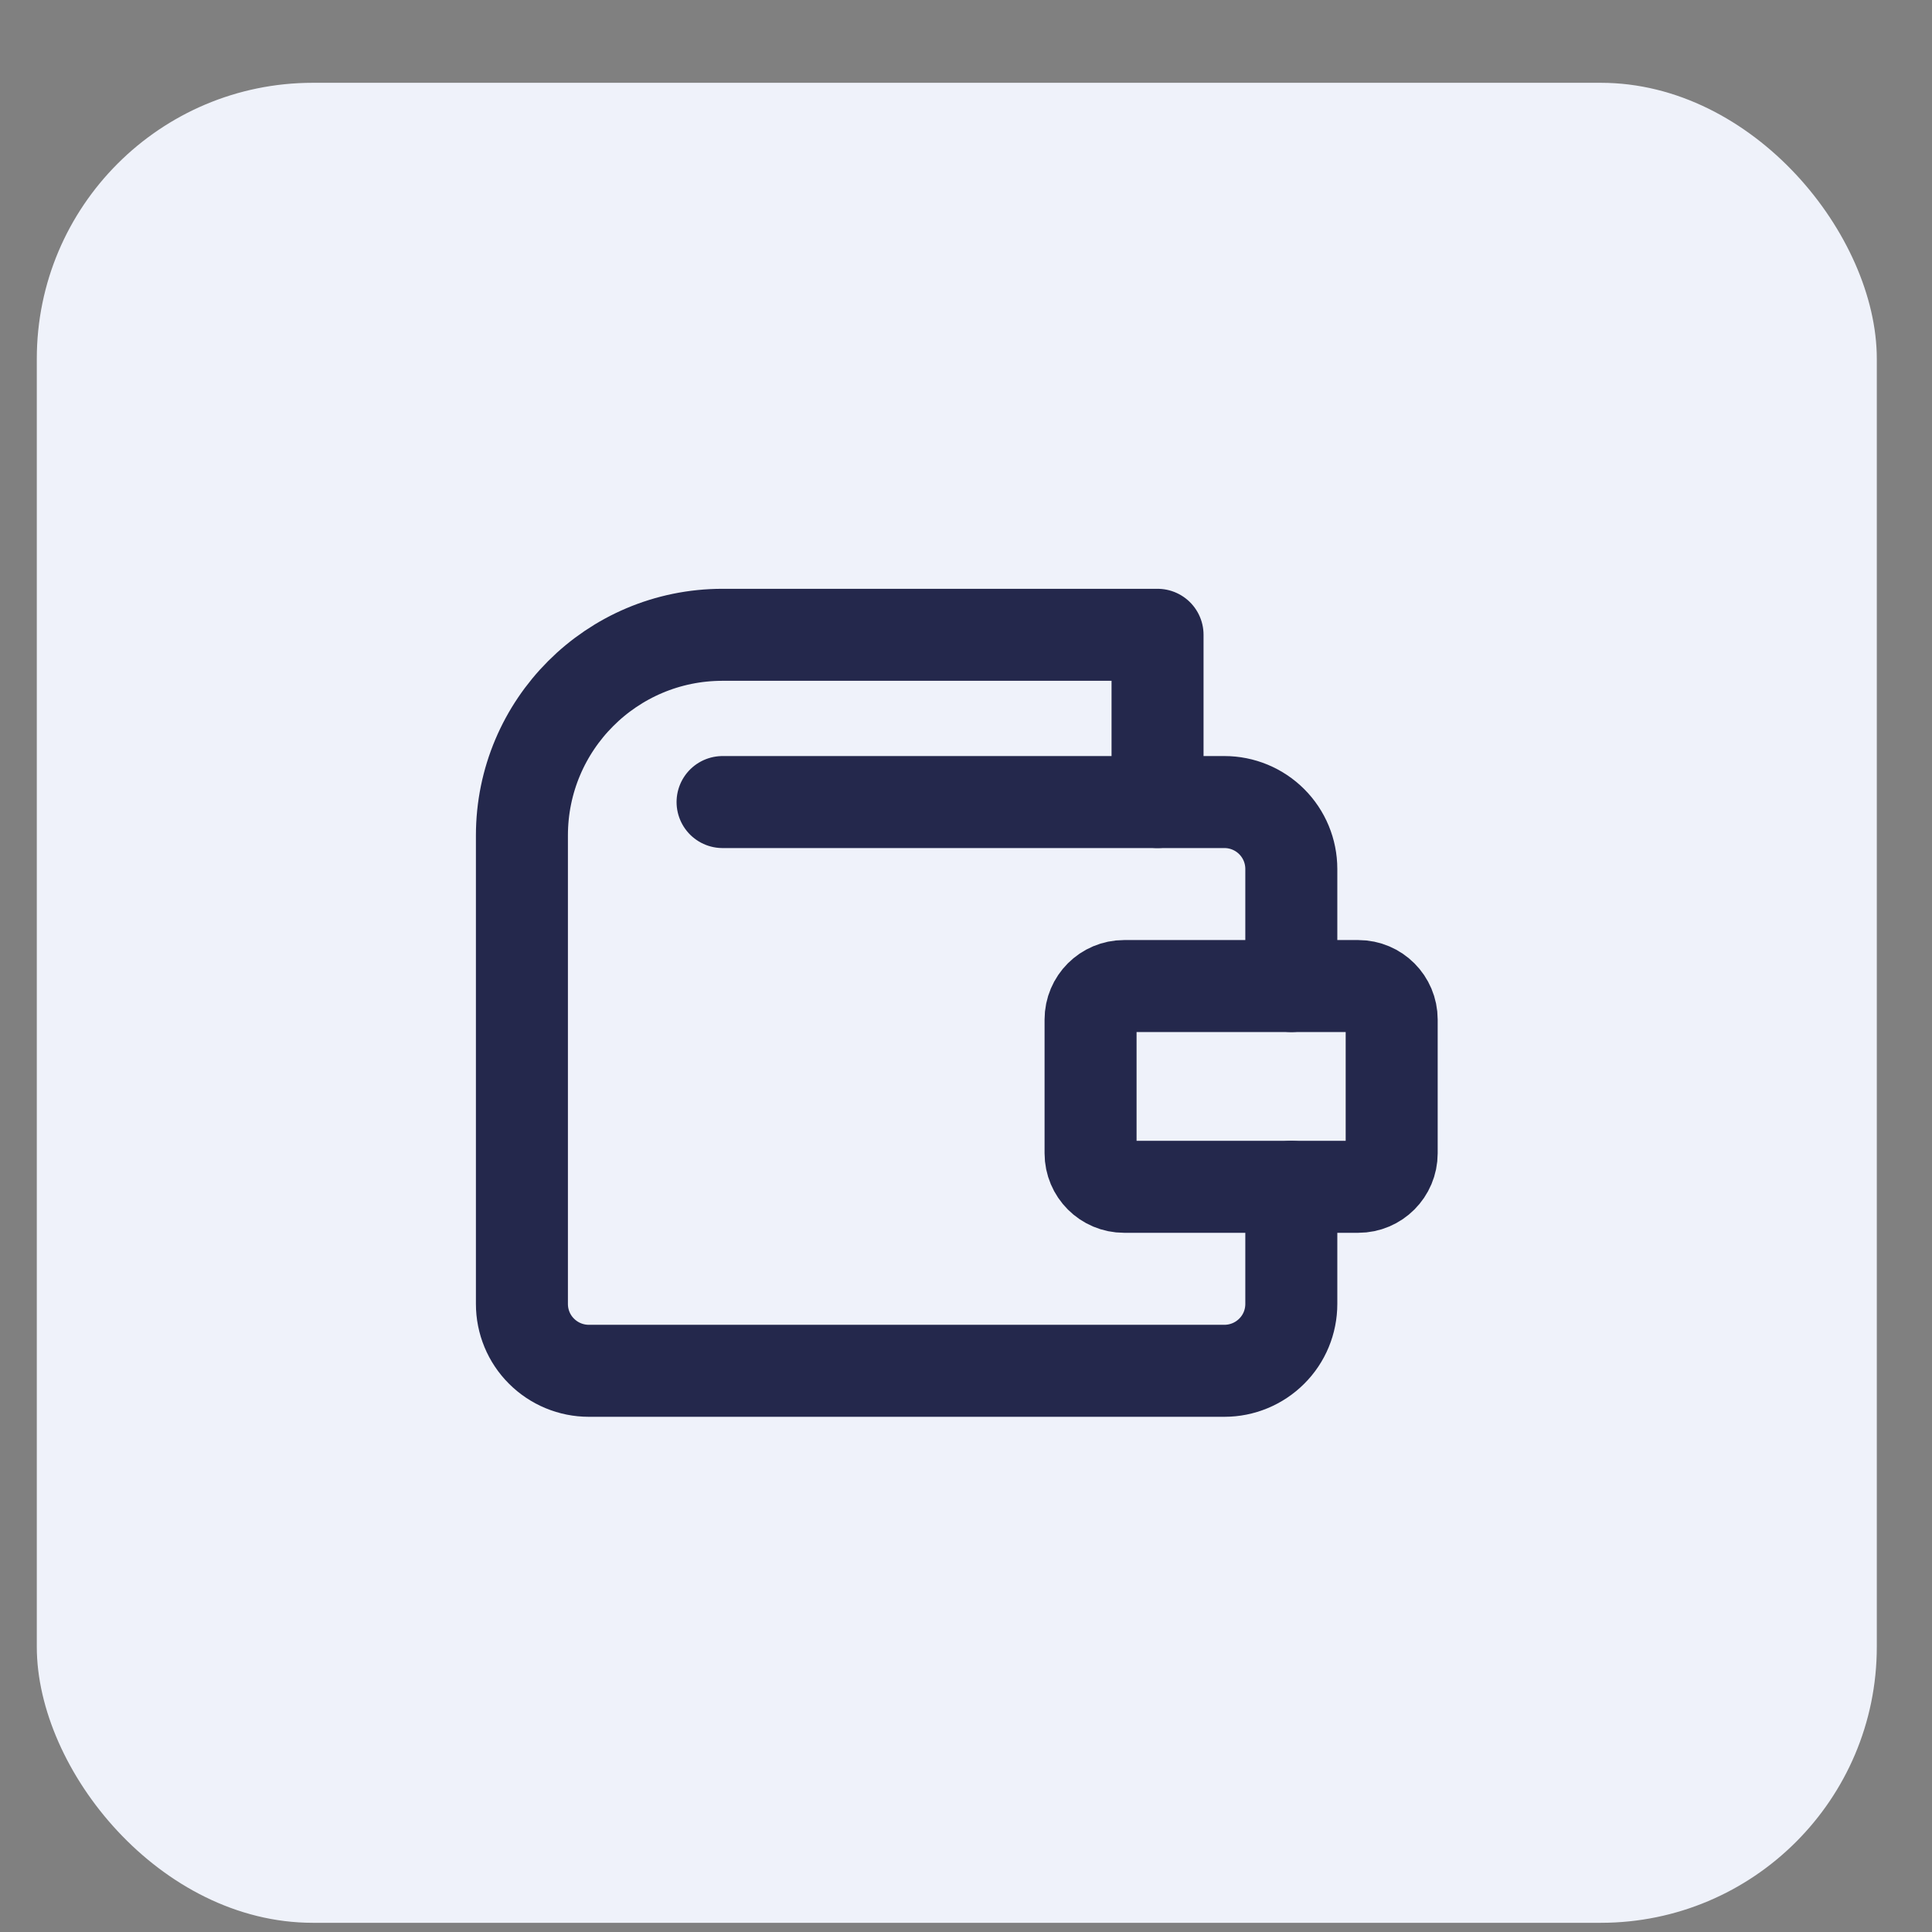
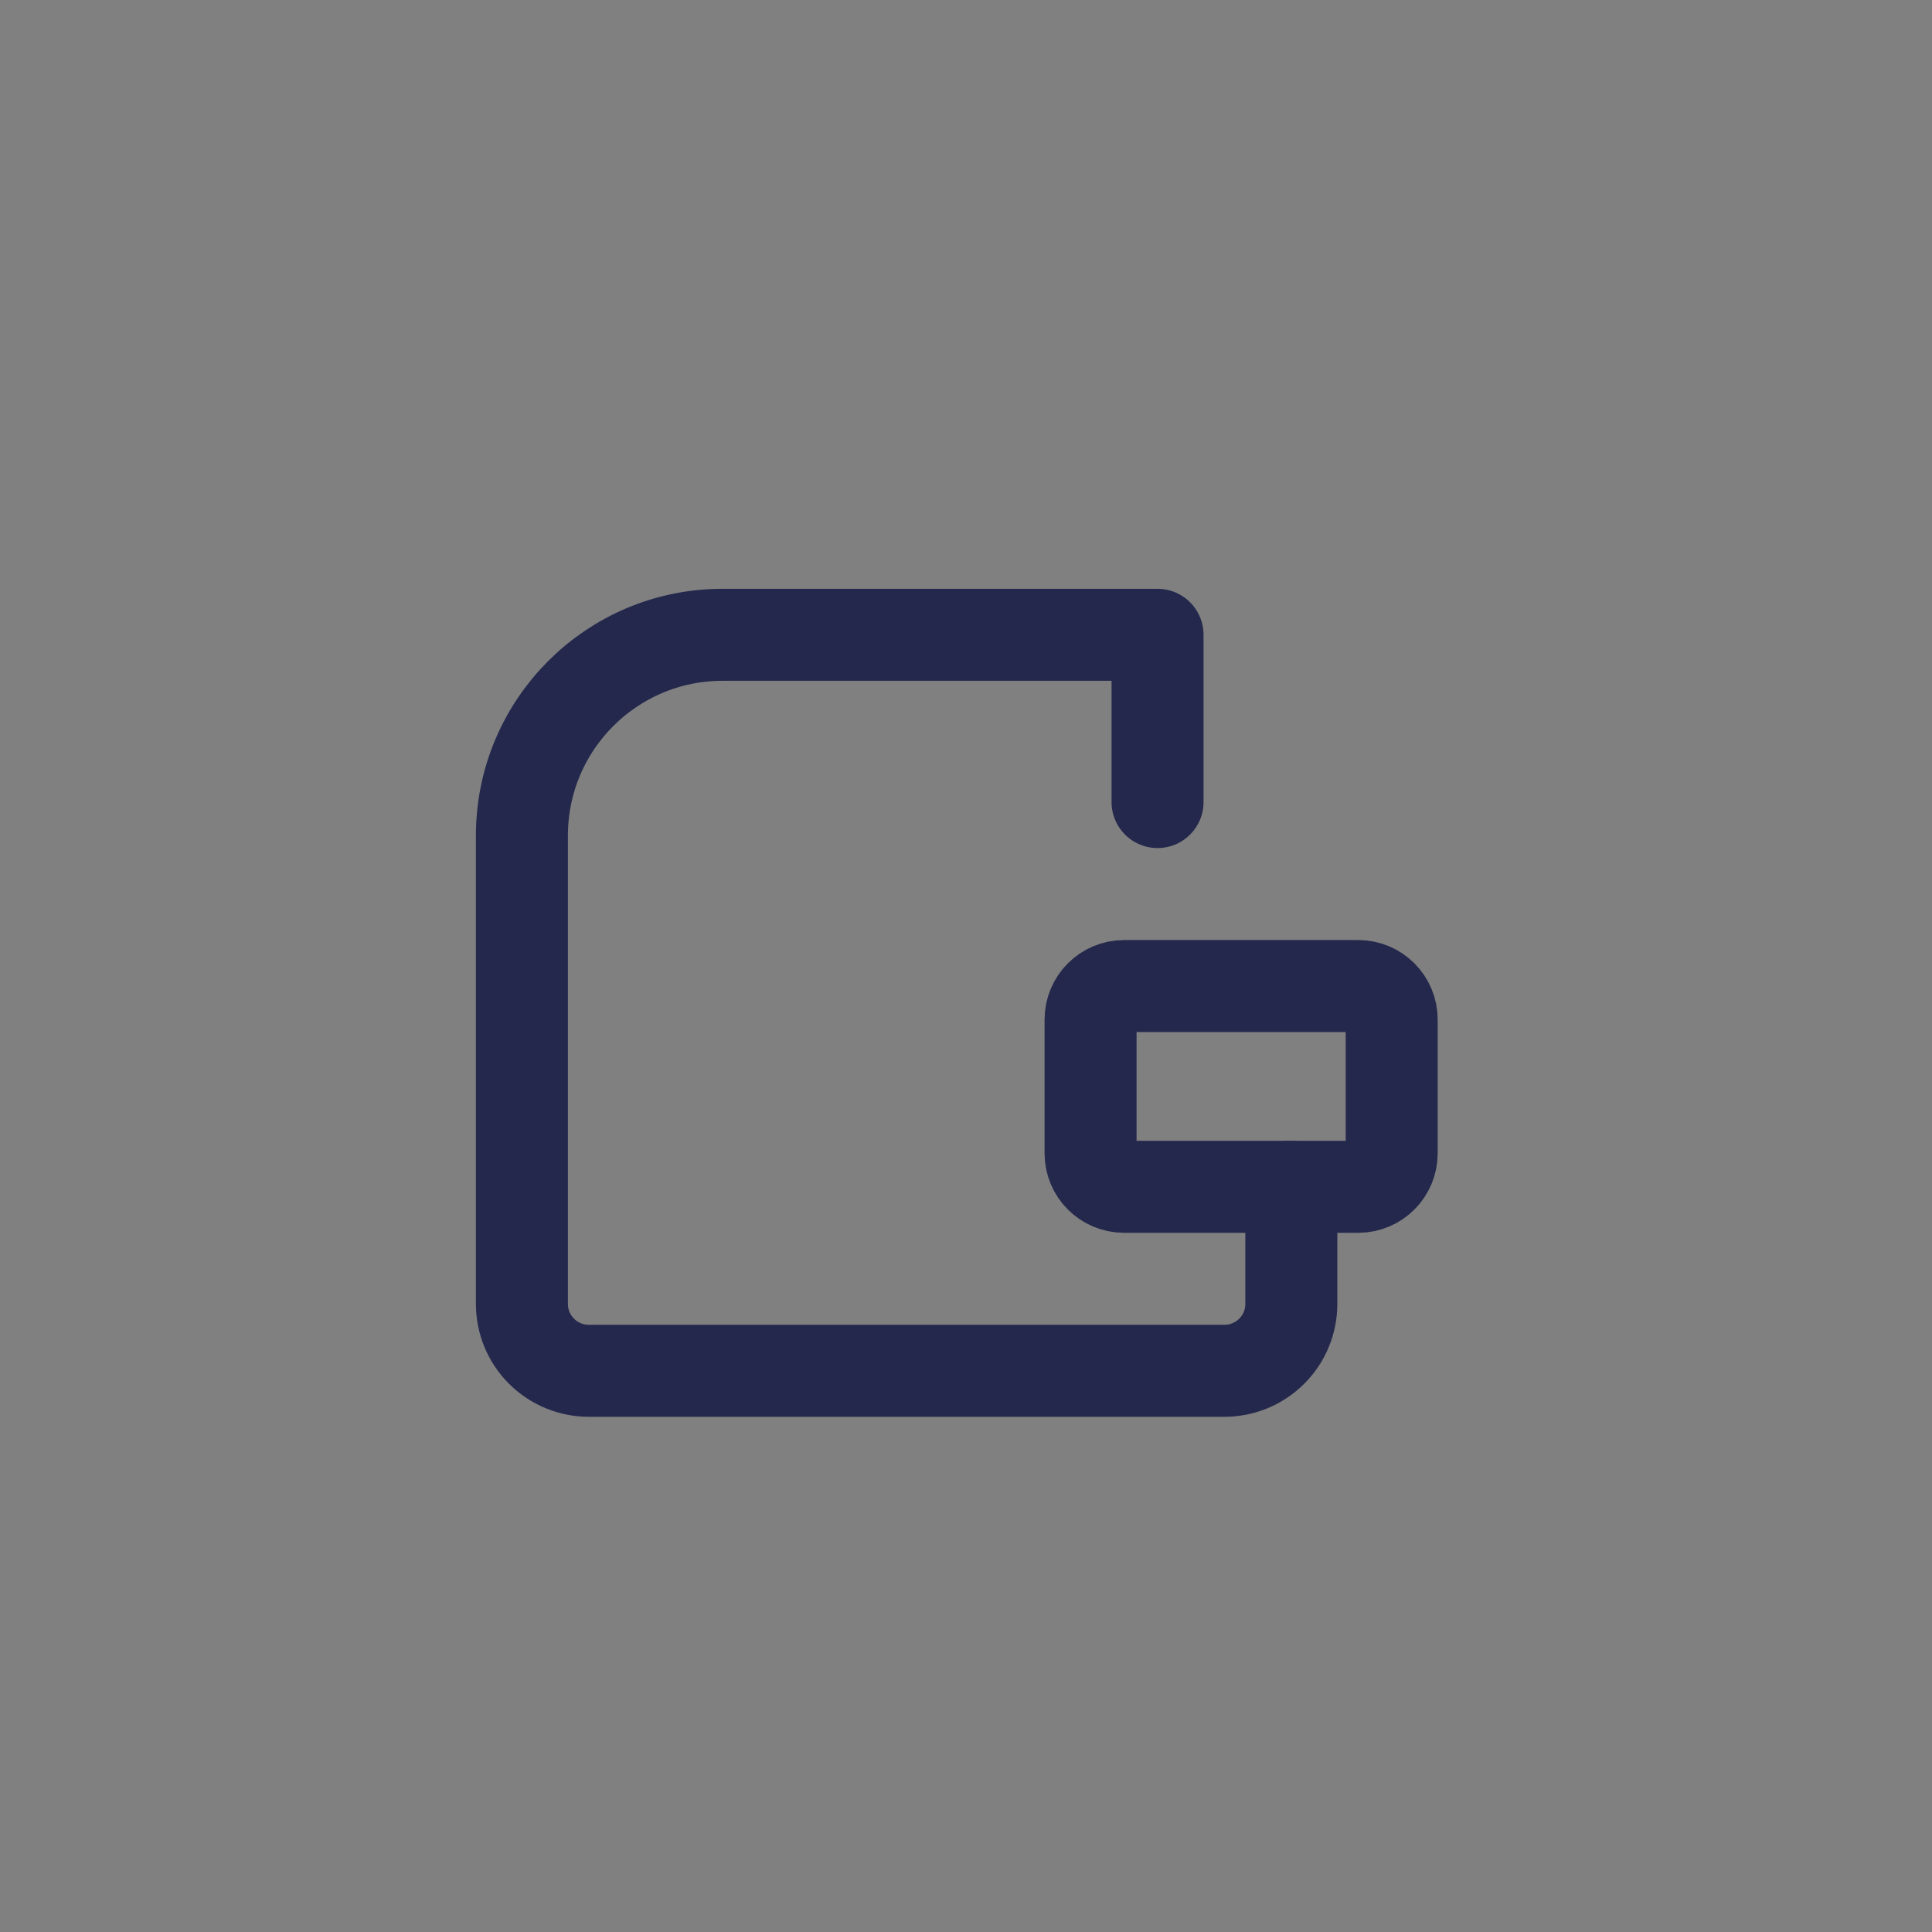
<svg xmlns="http://www.w3.org/2000/svg" width="21" height="21" viewBox="0 0 21 21" fill="none">
  <rect x="0" y="0" width="21" height="21" fill="#808080" stroke="none" />
-   <rect x="0.4" y="0.9" width="20" height="20" rx="3" fill="#EFF2FA" />
  <path d="M14.036 12.9V14.173C14.036 14.366 13.96 14.551 13.823 14.687C13.687 14.823 13.502 14.9 13.309 14.9H6.4C6.207 14.9 6.022 14.823 5.886 14.687C5.749 14.551 5.673 14.366 5.673 14.173V9.082C5.673 7.877 6.649 6.9 7.854 6.9H12.582V8.718" stroke="#24284C" stroke-linecap="round" stroke-linejoin="round" />
  <path d="M14.764 10.718H12.218C12.017 10.718 11.854 10.881 11.854 11.082V12.536C11.854 12.737 12.017 12.9 12.218 12.9H14.764C14.964 12.9 15.127 12.737 15.127 12.536V11.082C15.127 10.881 14.964 10.718 14.764 10.718Z" stroke="#24284C" stroke-linecap="round" stroke-linejoin="round" />
-   <path d="M14.036 10.718V9.445C14.036 9.253 13.96 9.068 13.823 8.931C13.687 8.795 13.502 8.718 13.309 8.718H7.854" stroke="#24284C" stroke-linecap="round" stroke-linejoin="round" />
</svg>